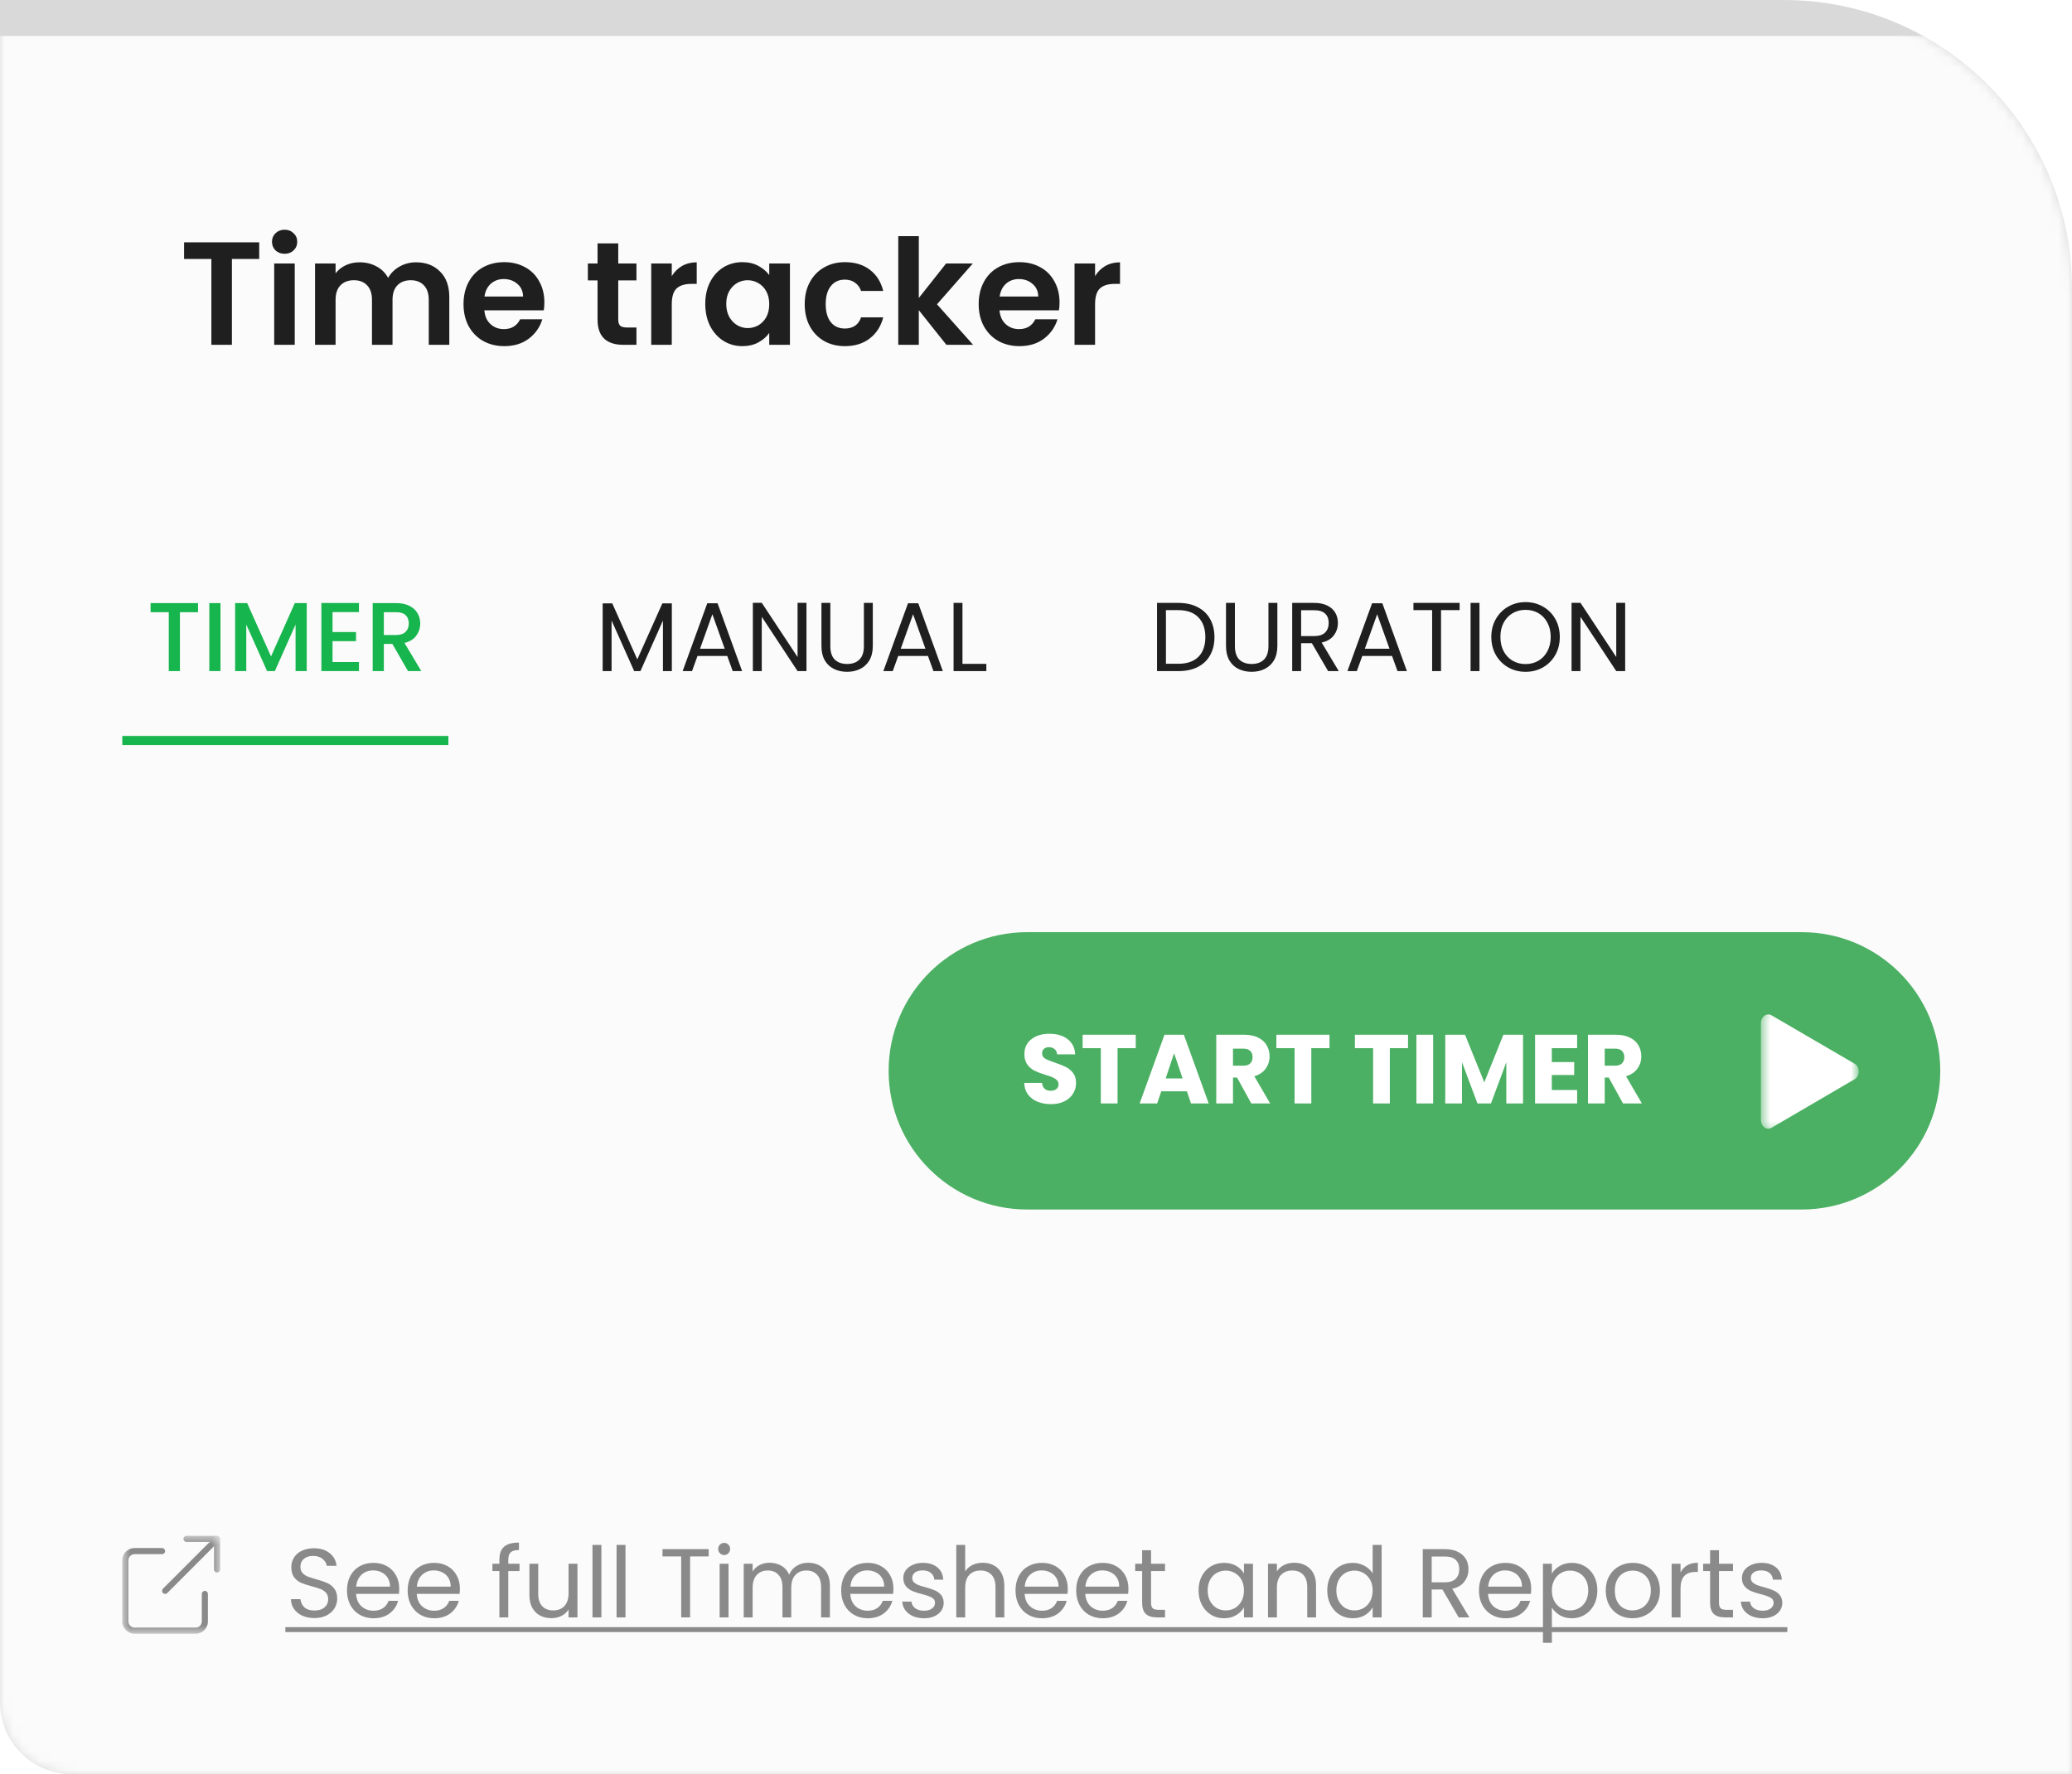
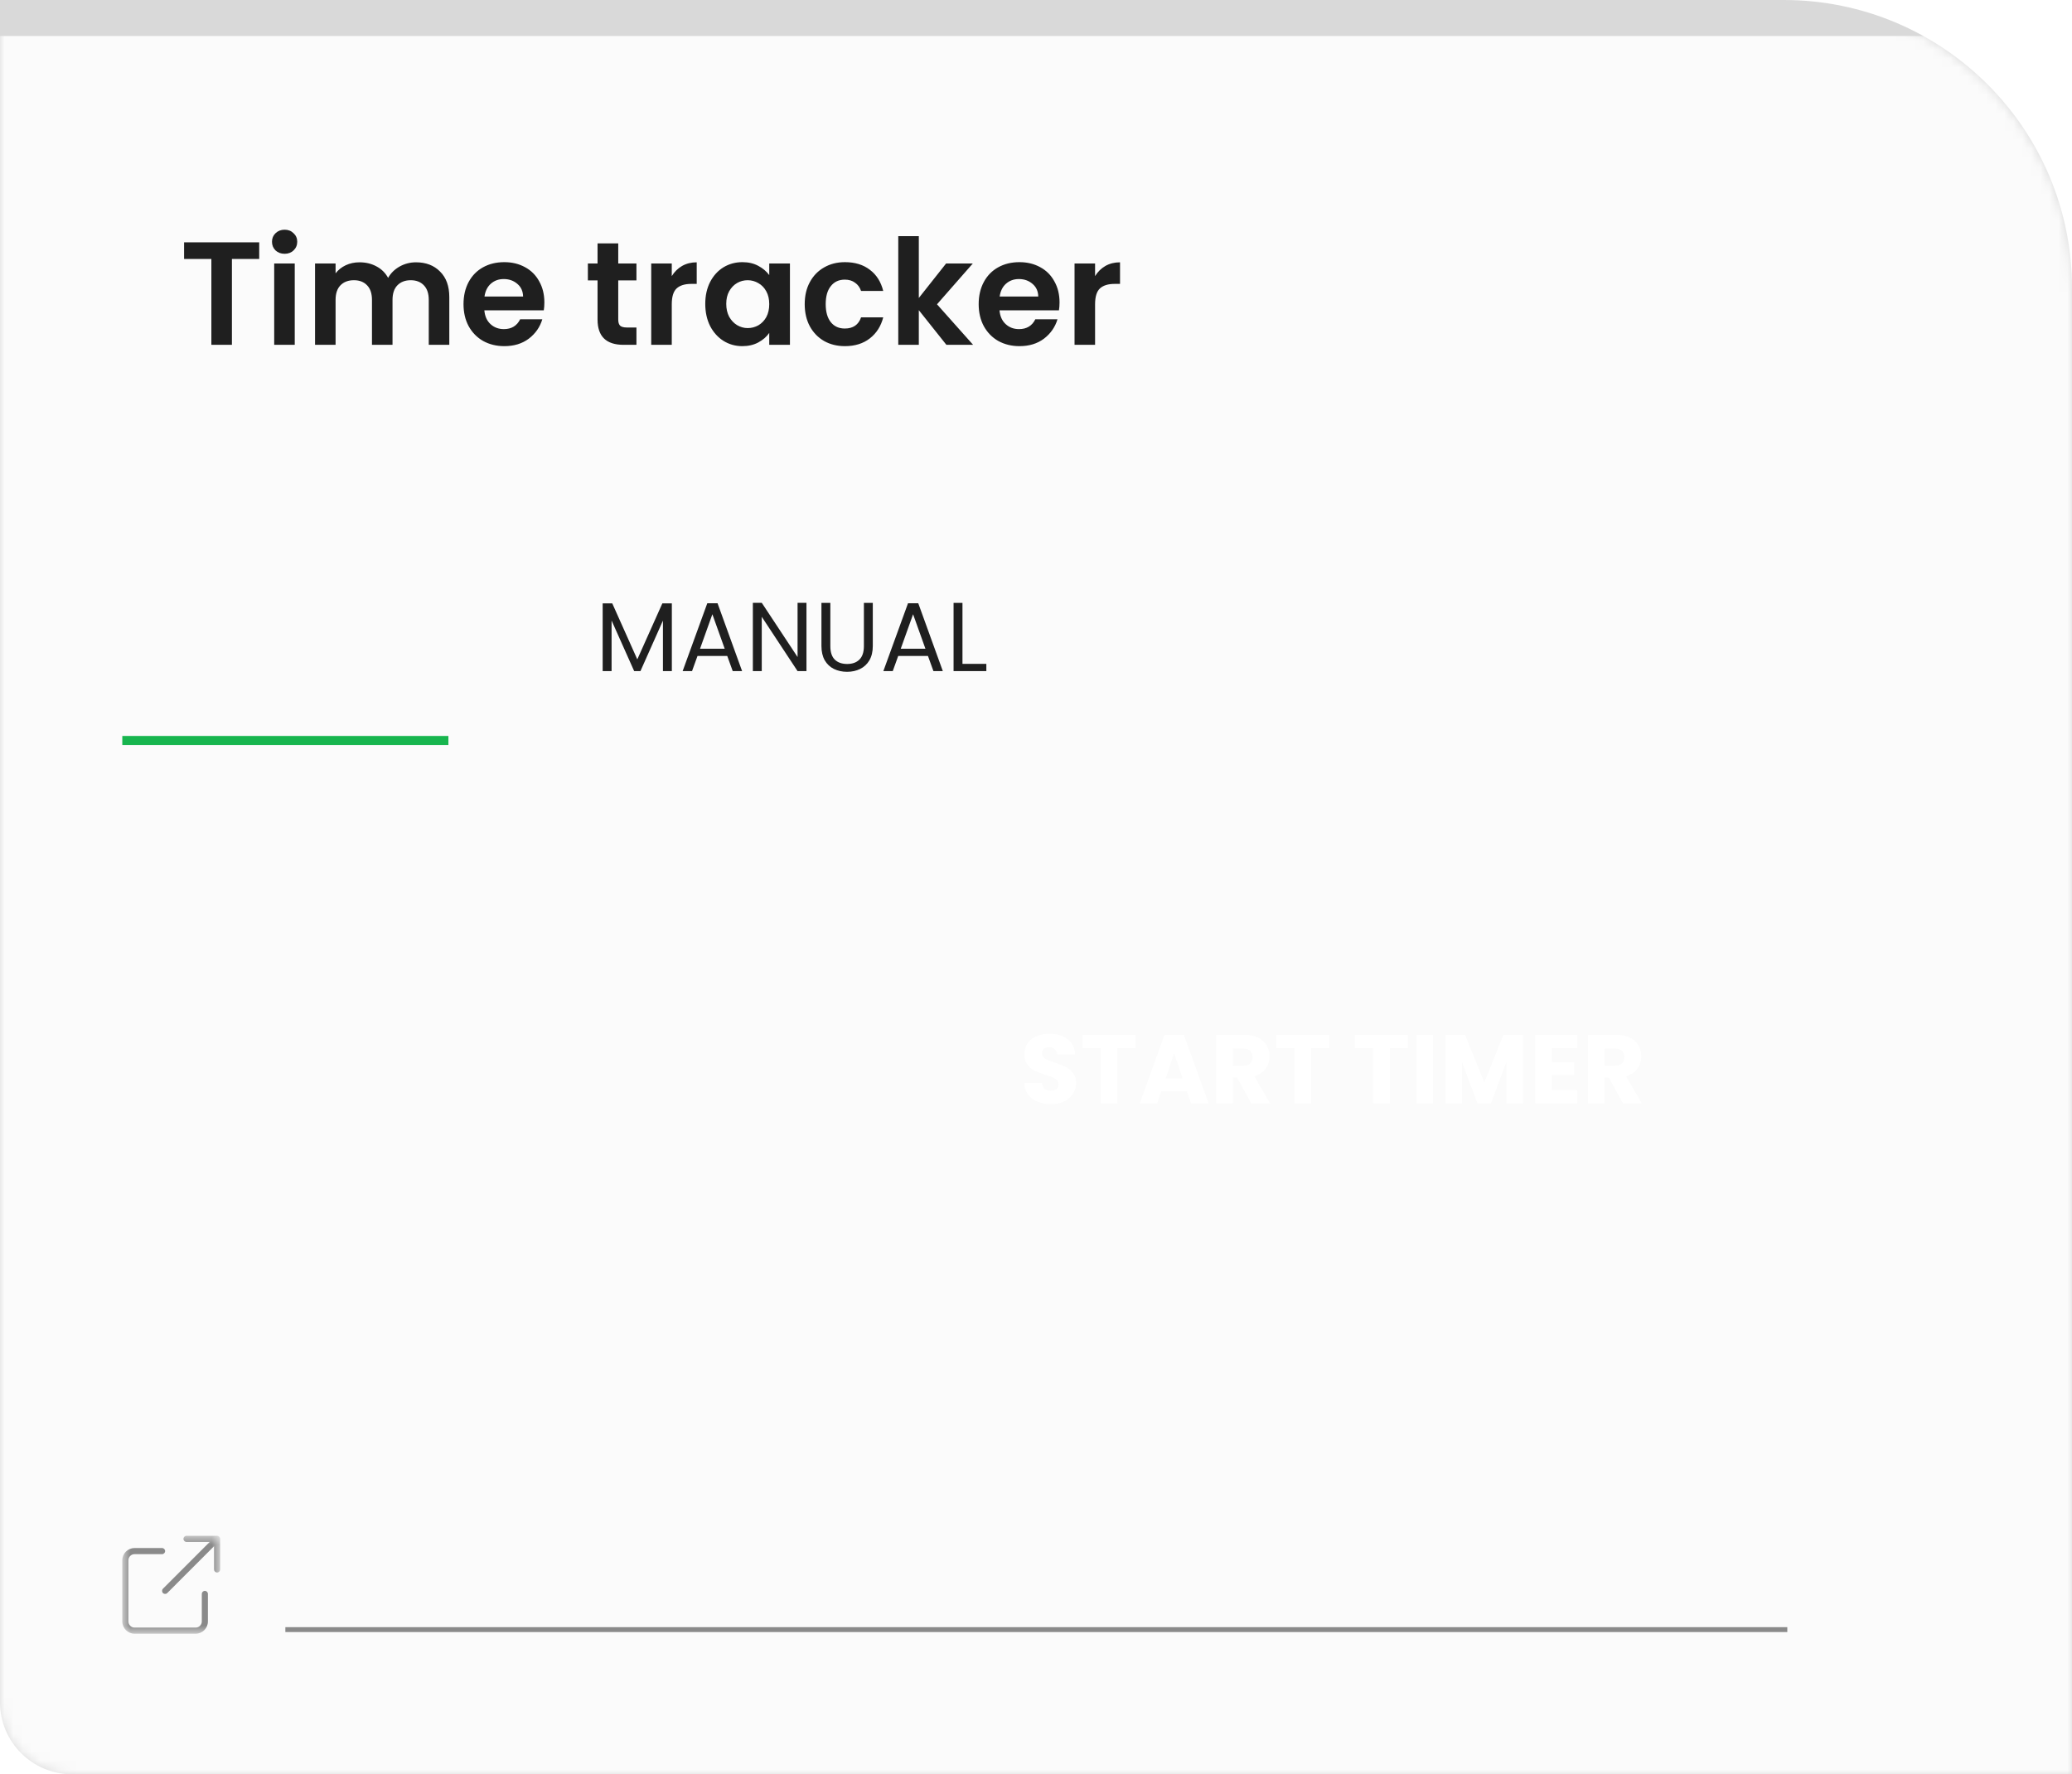
<svg xmlns="http://www.w3.org/2000/svg" width="230" height="197" viewBox="0 0 230 197" fill="none">
  <path d="M0 0H198C215.673 0 230 14.327 230 32V197H8C3.582 197 0 193.418 0 189V0Z" fill="#D9D9D9" />
  <mask id="mask0_531_11734" style="mask-type:alpha" maskUnits="userSpaceOnUse" x="0" y="0" width="230" height="197">
    <path d="M0 0H198C215.673 0 230 14.327 230 32V197H8C3.582 197 0 193.418 0 189V0Z" fill="#D9D9D9" />
  </mask>
  <g mask="url(#mask0_531_11734)">
    <g opacity="0.88" filter="url(#filter0_d_531_11734)">
      <path d="M-8 192.727C-8 196.744 -4.652 200 -0.523 200H227.523C231.652 200 235 196.744 235 192.727V2.68763e-05L-8 0V192.727Z" fill="white" />
    </g>
    <mask id="mask1_531_11734" style="mask-type:luminance" maskUnits="userSpaceOnUse" x="13" y="170" width="12" height="12">
      <path d="M24.436 170.525H13.577V181.394H24.436V170.525Z" fill="white" />
    </mask>
    <g mask="url(#mask1_531_11734)">
      <path d="M20.704 170.525C20.517 170.525 20.364 170.678 20.364 170.864C20.364 171.051 20.517 171.204 20.704 171.204H23.279L18.089 176.398C17.957 176.53 17.957 176.747 18.089 176.878C18.22 177.01 18.436 177.01 18.568 176.878L23.758 171.684V174.261C23.758 174.447 23.91 174.6 24.097 174.6C24.284 174.6 24.436 174.447 24.436 174.261V170.864C24.436 170.678 24.284 170.525 24.097 170.525H20.704ZM14.935 171.883C14.186 171.883 13.577 172.493 13.577 173.242V180.035C13.577 180.784 14.186 181.394 14.935 181.394H21.722C22.47 181.394 23.079 180.784 23.079 180.035V176.978C23.079 176.791 22.927 176.638 22.74 176.638C22.553 176.638 22.401 176.791 22.401 176.978V180.035C22.401 180.411 22.097 180.714 21.722 180.714H14.935C14.559 180.714 14.256 180.411 14.256 180.035V173.242C14.256 172.866 14.559 172.563 14.935 172.563H17.989C18.176 172.563 18.328 172.409 18.328 172.223C18.328 172.036 18.176 171.883 17.989 171.883H14.935Z" fill="#8A8A8A" />
    </g>
-     <path d="M34.912 179.658C34.413 179.658 33.964 179.571 33.565 179.397C33.175 179.216 32.867 178.97 32.642 178.658C32.418 178.339 32.302 177.973 32.295 177.56H33.348C33.385 177.915 33.529 178.216 33.783 178.463C34.043 178.702 34.42 178.821 34.912 178.821C35.383 178.821 35.752 178.705 36.02 178.473C36.295 178.234 36.432 177.93 36.432 177.56C36.432 177.271 36.353 177.035 36.193 176.854C36.034 176.673 35.835 176.535 35.596 176.441C35.357 176.347 35.035 176.245 34.63 176.137C34.13 176.006 33.728 175.876 33.424 175.745C33.127 175.615 32.87 175.412 32.653 175.137C32.443 174.854 32.338 174.477 32.338 174.006C32.338 173.593 32.443 173.227 32.653 172.909C32.863 172.59 33.156 172.343 33.533 172.169C33.917 171.996 34.355 171.909 34.847 171.909C35.556 171.909 36.135 172.086 36.584 172.441C37.04 172.796 37.297 173.267 37.355 173.854H36.269C36.233 173.564 36.081 173.311 35.813 173.093C35.545 172.869 35.191 172.756 34.749 172.756C34.336 172.756 34 172.865 33.739 173.082C33.479 173.293 33.348 173.59 33.348 173.974C33.348 174.249 33.424 174.474 33.576 174.648C33.736 174.821 33.927 174.955 34.152 175.05C34.383 175.137 34.706 175.238 35.118 175.354C35.618 175.492 36.02 175.629 36.324 175.767C36.628 175.897 36.888 176.104 37.105 176.387C37.323 176.662 37.431 177.039 37.431 177.517C37.431 177.886 37.334 178.234 37.138 178.56C36.943 178.886 36.653 179.151 36.269 179.354C35.886 179.557 35.433 179.658 34.912 179.658ZM44.315 176.376C44.315 176.564 44.304 176.763 44.282 176.973H39.526C39.562 177.56 39.761 178.021 40.123 178.354C40.493 178.68 40.938 178.843 41.459 178.843C41.886 178.843 42.241 178.745 42.523 178.549C42.813 178.347 43.016 178.078 43.132 177.745H44.196C44.036 178.318 43.718 178.785 43.24 179.147C42.762 179.502 42.169 179.68 41.459 179.68C40.895 179.68 40.388 179.553 39.939 179.299C39.497 179.046 39.15 178.687 38.896 178.223C38.643 177.752 38.516 177.209 38.516 176.593C38.516 175.977 38.639 175.437 38.886 174.974C39.132 174.51 39.475 174.155 39.917 173.908C40.366 173.655 40.88 173.528 41.459 173.528C42.024 173.528 42.523 173.651 42.958 173.898C43.392 174.144 43.725 174.485 43.957 174.919C44.196 175.347 44.315 175.832 44.315 176.376ZM43.294 176.169C43.294 175.792 43.211 175.47 43.045 175.202C42.878 174.927 42.65 174.72 42.361 174.582C42.078 174.437 41.763 174.365 41.416 174.365C40.916 174.365 40.489 174.524 40.134 174.843C39.787 175.162 39.588 175.604 39.537 176.169H43.294ZM51.049 176.376C51.049 176.564 51.038 176.763 51.017 176.973H46.26C46.296 177.56 46.495 178.021 46.857 178.354C47.227 178.68 47.672 178.843 48.193 178.843C48.62 178.843 48.975 178.745 49.257 178.549C49.547 178.347 49.75 178.078 49.865 177.745H50.93C50.77 178.318 50.452 178.785 49.974 179.147C49.496 179.502 48.903 179.68 48.193 179.68C47.628 179.68 47.122 179.553 46.673 179.299C46.231 179.046 45.884 178.687 45.63 178.223C45.377 177.752 45.25 177.209 45.25 176.593C45.25 175.977 45.373 175.437 45.62 174.974C45.866 174.51 46.209 174.155 46.651 173.908C47.1 173.655 47.614 173.528 48.193 173.528C48.758 173.528 49.257 173.651 49.692 173.898C50.126 174.144 50.459 174.485 50.691 174.919C50.93 175.347 51.049 175.832 51.049 176.376ZM50.028 176.169C50.028 175.792 49.945 175.47 49.779 175.202C49.612 174.927 49.384 174.72 49.094 174.582C48.812 174.437 48.497 174.365 48.15 174.365C47.65 174.365 47.223 174.524 46.868 174.843C46.521 175.162 46.322 175.604 46.271 176.169H50.028ZM57.67 174.441H56.421V179.582H55.433V174.441H54.662V173.626H55.433V173.202C55.433 172.535 55.603 172.05 55.944 171.746C56.291 171.434 56.845 171.278 57.605 171.278V172.104C57.17 172.104 56.863 172.191 56.682 172.365C56.508 172.532 56.421 172.811 56.421 173.202V173.626H57.67V174.441ZM64.1 173.626V179.582H63.112V178.702C62.923 179.006 62.659 179.245 62.319 179.419C61.986 179.586 61.617 179.669 61.211 179.669C60.748 179.669 60.332 179.575 59.962 179.386C59.593 179.191 59.3 178.901 59.083 178.517C58.873 178.133 58.768 177.665 58.768 177.115V173.626H59.745V176.984C59.745 177.571 59.894 178.024 60.191 178.343C60.487 178.655 60.893 178.81 61.407 178.81C61.935 178.81 62.351 178.647 62.656 178.321C62.959 177.995 63.112 177.521 63.112 176.897V173.626H64.1ZM66.757 171.539V179.582H65.768V171.539H66.757ZM69.429 171.539V179.582H68.441V171.539H69.429ZM78.666 172.006V172.811H76.603V179.582H75.615V172.811H73.541V172.006H78.666ZM80.394 172.659C80.206 172.659 80.046 172.593 79.916 172.463C79.786 172.332 79.721 172.173 79.721 171.985C79.721 171.796 79.786 171.637 79.916 171.506C80.046 171.376 80.206 171.311 80.394 171.311C80.575 171.311 80.727 171.376 80.85 171.506C80.98 171.637 81.045 171.796 81.045 171.985C81.045 172.173 80.98 172.332 80.85 172.463C80.727 172.593 80.575 172.659 80.394 172.659ZM80.871 173.626V179.582H79.883V173.626H80.871ZM89.712 173.517C90.175 173.517 90.588 173.615 90.95 173.811C91.312 173.999 91.598 174.285 91.808 174.669C92.018 175.053 92.123 175.521 92.123 176.071V179.582H91.145V176.213C91.145 175.618 90.997 175.166 90.7 174.854C90.41 174.535 90.016 174.376 89.516 174.376C89.002 174.376 88.593 174.542 88.289 174.876C87.985 175.202 87.833 175.676 87.833 176.3V179.582H86.856V176.213C86.856 175.618 86.707 175.166 86.411 174.854C86.121 174.535 85.727 174.376 85.227 174.376C84.713 174.376 84.304 174.542 84 174.876C83.696 175.202 83.544 175.676 83.544 176.3V179.582H82.556V173.626H83.544V174.485C83.739 174.173 84 173.934 84.326 173.767C84.659 173.601 85.024 173.517 85.422 173.517C85.922 173.517 86.364 173.629 86.747 173.854C87.131 174.079 87.417 174.408 87.605 174.843C87.772 174.423 88.047 174.097 88.43 173.865C88.814 173.633 89.241 173.517 89.712 173.517ZM99.173 176.376C99.173 176.564 99.162 176.763 99.14 176.973H94.384C94.42 177.56 94.619 178.021 94.981 178.354C95.35 178.68 95.796 178.843 96.317 178.843C96.744 178.843 97.099 178.745 97.381 178.549C97.671 178.347 97.873 178.078 97.989 177.745H99.053C98.894 178.318 98.576 178.785 98.098 179.147C97.62 179.502 97.026 179.68 96.317 179.68C95.752 179.68 95.245 179.553 94.797 179.299C94.355 179.046 94.007 178.687 93.754 178.223C93.501 177.752 93.374 177.209 93.374 176.593C93.374 175.977 93.497 175.437 93.743 174.974C93.989 174.51 94.333 174.155 94.775 173.908C95.224 173.655 95.738 173.528 96.317 173.528C96.882 173.528 97.381 173.651 97.815 173.898C98.25 174.144 98.583 174.485 98.814 174.919C99.053 175.347 99.173 175.832 99.173 176.376ZM98.152 176.169C98.152 175.792 98.069 175.47 97.902 175.202C97.736 174.927 97.508 174.72 97.218 174.582C96.936 174.437 96.621 174.365 96.273 174.365C95.774 174.365 95.347 174.524 94.992 174.843C94.645 175.162 94.445 175.604 94.395 176.169H98.152ZM102.584 179.68C102.127 179.68 101.718 179.604 101.356 179.452C100.994 179.292 100.709 179.075 100.499 178.799C100.289 178.517 100.173 178.194 100.151 177.832H101.172C101.201 178.129 101.338 178.372 101.584 178.56C101.838 178.749 102.167 178.843 102.573 178.843C102.949 178.843 103.246 178.76 103.463 178.593C103.68 178.426 103.789 178.216 103.789 177.963C103.789 177.702 103.673 177.51 103.441 177.386C103.21 177.256 102.851 177.129 102.366 177.006C101.925 176.89 101.563 176.774 101.28 176.658C101.005 176.535 100.766 176.358 100.564 176.126C100.368 175.887 100.271 175.575 100.271 175.191C100.271 174.887 100.361 174.608 100.542 174.354C100.723 174.1 100.98 173.901 101.313 173.756C101.646 173.604 102.026 173.528 102.453 173.528C103.112 173.528 103.644 173.695 104.05 174.028C104.455 174.361 104.672 174.818 104.701 175.397H103.713C103.691 175.086 103.564 174.836 103.333 174.648C103.108 174.459 102.804 174.365 102.421 174.365C102.066 174.365 101.784 174.441 101.574 174.593C101.364 174.745 101.259 174.945 101.259 175.191C101.259 175.387 101.32 175.55 101.443 175.68C101.574 175.803 101.733 175.905 101.921 175.984C102.117 176.057 102.384 176.14 102.725 176.234C103.152 176.35 103.499 176.466 103.767 176.582C104.035 176.691 104.263 176.858 104.451 177.082C104.647 177.307 104.748 177.6 104.755 177.963C104.755 178.289 104.665 178.582 104.484 178.843C104.303 179.104 104.046 179.31 103.713 179.462C103.387 179.607 103.011 179.68 102.584 179.68ZM109.104 173.517C109.553 173.517 109.959 173.615 110.321 173.811C110.683 173.999 110.965 174.285 111.168 174.669C111.378 175.053 111.483 175.521 111.483 176.071V179.582H110.505V176.213C110.505 175.618 110.357 175.166 110.06 174.854C109.763 174.535 109.358 174.376 108.844 174.376C108.323 174.376 107.906 174.539 107.595 174.865C107.291 175.191 107.139 175.666 107.139 176.289V179.582H106.151V171.539H107.139V174.474C107.334 174.169 107.602 173.934 107.943 173.767C108.29 173.601 108.677 173.517 109.104 173.517ZM118.527 176.376C118.527 176.564 118.516 176.763 118.494 176.973H113.738C113.774 177.56 113.973 178.021 114.335 178.354C114.704 178.68 115.149 178.843 115.671 178.843C116.098 178.843 116.452 178.745 116.735 178.549C117.024 178.347 117.227 178.078 117.343 177.745H118.407C118.248 178.318 117.929 178.785 117.452 179.147C116.974 179.502 116.38 179.68 115.671 179.68C115.106 179.68 114.599 179.553 114.15 179.299C113.709 179.046 113.361 178.687 113.108 178.223C112.854 177.752 112.728 177.209 112.728 176.593C112.728 175.977 112.851 175.437 113.097 174.974C113.343 174.51 113.687 174.155 114.129 173.908C114.577 173.655 115.091 173.528 115.671 173.528C116.235 173.528 116.735 173.651 117.169 173.898C117.604 174.144 117.937 174.485 118.168 174.919C118.407 175.347 118.527 175.832 118.527 176.376ZM117.506 176.169C117.506 175.792 117.423 175.47 117.256 175.202C117.09 174.927 116.862 174.72 116.572 174.582C116.29 174.437 115.975 174.365 115.627 174.365C115.128 174.365 114.701 174.524 114.346 174.843C113.998 175.162 113.799 175.604 113.749 176.169H117.506ZM125.26 176.376C125.26 176.564 125.249 176.763 125.228 176.973H120.471C120.507 177.56 120.707 178.021 121.069 178.354C121.438 178.68 121.883 178.843 122.404 178.843C122.831 178.843 123.186 178.745 123.468 178.549C123.758 178.347 123.961 178.078 124.077 177.745H125.141C124.981 178.318 124.663 178.785 124.185 179.147C123.707 179.502 123.114 179.68 122.404 179.68C121.84 179.68 121.333 179.553 120.884 179.299C120.442 179.046 120.095 178.687 119.841 178.223C119.588 177.752 119.461 177.209 119.461 176.593C119.461 175.977 119.584 175.437 119.831 174.974C120.077 174.51 120.421 174.155 120.862 173.908C121.311 173.655 121.825 173.528 122.404 173.528C122.969 173.528 123.468 173.651 123.903 173.898C124.337 174.144 124.67 174.485 124.902 174.919C125.141 175.347 125.26 175.832 125.26 176.376ZM124.239 176.169C124.239 175.792 124.156 175.47 123.99 175.202C123.823 174.927 123.595 174.72 123.306 174.582C123.023 174.437 122.708 174.365 122.361 174.365C121.861 174.365 121.434 174.524 121.079 174.843C120.732 175.162 120.533 175.604 120.482 176.169H124.239ZM127.77 174.441V177.952C127.77 178.242 127.832 178.448 127.955 178.571C128.078 178.687 128.292 178.745 128.596 178.745H129.323V179.582H128.433C127.883 179.582 127.47 179.455 127.195 179.202C126.92 178.948 126.782 178.531 126.782 177.952V174.441H126.011V173.626H126.782V172.126H127.77V173.626H129.323V174.441H127.77ZM133.046 176.582C133.046 175.974 133.169 175.441 133.415 174.984C133.662 174.521 133.998 174.162 134.425 173.908C134.86 173.655 135.341 173.528 135.87 173.528C136.391 173.528 136.843 173.64 137.227 173.865C137.611 174.09 137.897 174.372 138.085 174.713V173.626H139.084V179.582H138.085V178.473C137.889 178.821 137.596 179.111 137.205 179.343C136.822 179.568 136.373 179.68 135.859 179.68C135.33 179.68 134.852 179.549 134.425 179.289C133.998 179.028 133.662 178.662 133.415 178.191C133.169 177.72 133.046 177.184 133.046 176.582ZM138.085 176.593C138.085 176.144 137.994 175.753 137.813 175.419C137.632 175.086 137.386 174.832 137.075 174.658C136.771 174.477 136.434 174.387 136.065 174.387C135.696 174.387 135.359 174.474 135.055 174.648C134.751 174.821 134.509 175.075 134.328 175.408C134.147 175.742 134.056 176.133 134.056 176.582C134.056 177.039 134.147 177.437 134.328 177.778C134.509 178.111 134.751 178.368 135.055 178.549C135.359 178.723 135.696 178.81 136.065 178.81C136.434 178.81 136.771 178.723 137.075 178.549C137.386 178.368 137.632 178.111 137.813 177.778C137.994 177.437 138.085 177.042 138.085 176.593ZM143.653 173.517C144.377 173.517 144.963 173.738 145.412 174.18C145.861 174.615 146.085 175.245 146.085 176.071V179.582H145.108V176.213C145.108 175.618 144.96 175.166 144.663 174.854C144.366 174.535 143.961 174.376 143.447 174.376C142.925 174.376 142.509 174.539 142.198 174.865C141.894 175.191 141.742 175.666 141.742 176.289V179.582H140.753V173.626H141.742V174.474C141.937 174.169 142.201 173.934 142.534 173.767C142.875 173.601 143.247 173.517 143.653 173.517ZM147.33 176.582C147.33 175.974 147.454 175.441 147.7 174.984C147.946 174.521 148.282 174.162 148.71 173.908C149.144 173.655 149.629 173.528 150.165 173.528C150.628 173.528 151.059 173.637 151.457 173.854C151.855 174.064 152.159 174.343 152.369 174.691V171.539H153.368V179.582H152.369V178.463C152.174 178.818 151.884 179.111 151.5 179.343C151.117 179.568 150.668 179.68 150.154 179.68C149.625 179.68 149.144 179.549 148.71 179.289C148.282 179.028 147.946 178.662 147.7 178.191C147.454 177.72 147.33 177.184 147.33 176.582ZM152.369 176.593C152.369 176.144 152.279 175.753 152.098 175.419C151.917 175.086 151.671 174.832 151.359 174.658C151.055 174.477 150.719 174.387 150.349 174.387C149.98 174.387 149.643 174.474 149.339 174.648C149.035 174.821 148.793 175.075 148.612 175.408C148.431 175.742 148.34 176.133 148.34 176.582C148.34 177.039 148.431 177.437 148.612 177.778C148.793 178.111 149.035 178.368 149.339 178.549C149.643 178.723 149.98 178.81 150.349 178.81C150.719 178.81 151.055 178.723 151.359 178.549C151.671 178.368 151.917 178.111 152.098 177.778C152.279 177.437 152.369 177.042 152.369 176.593ZM161.919 179.582L160.116 176.484H158.922V179.582H157.934V172.006H160.377C160.949 172.006 161.43 172.104 161.821 172.3C162.219 172.496 162.516 172.76 162.712 173.093C162.907 173.427 163.005 173.807 163.005 174.235C163.005 174.756 162.853 175.216 162.549 175.615C162.252 176.013 161.803 176.278 161.202 176.408L163.102 179.582H161.919ZM158.922 175.691H160.377C160.913 175.691 161.314 175.561 161.582 175.3C161.85 175.032 161.984 174.677 161.984 174.235C161.984 173.785 161.85 173.437 161.582 173.191C161.322 172.945 160.92 172.822 160.377 172.822H158.922V175.691ZM169.969 176.376C169.969 176.564 169.958 176.763 169.937 176.973H165.18C165.216 177.56 165.416 178.021 165.777 178.354C166.147 178.68 166.592 178.843 167.113 178.843C167.54 178.843 167.895 178.745 168.177 178.549C168.467 178.347 168.67 178.078 168.785 177.745H169.85C169.69 178.318 169.372 178.785 168.894 179.147C168.416 179.502 167.823 179.68 167.113 179.68C166.548 179.68 166.042 179.553 165.593 179.299C165.151 179.046 164.804 178.687 164.55 178.223C164.297 177.752 164.17 177.209 164.17 176.593C164.17 175.977 164.293 175.437 164.54 174.974C164.786 174.51 165.13 174.155 165.571 173.908C166.02 173.655 166.534 173.528 167.113 173.528C167.678 173.528 168.177 173.651 168.612 173.898C169.046 174.144 169.379 174.485 169.611 174.919C169.85 175.347 169.969 175.832 169.969 176.376ZM168.948 176.169C168.948 175.792 168.865 175.47 168.699 175.202C168.532 174.927 168.304 174.72 168.014 174.582C167.732 174.437 167.417 174.365 167.07 174.365C166.57 174.365 166.143 174.524 165.788 174.843C165.441 175.162 165.242 175.604 165.191 176.169H168.948ZM172.262 174.724C172.458 174.383 172.747 174.1 173.131 173.876C173.522 173.644 173.974 173.528 174.488 173.528C175.017 173.528 175.495 173.655 175.922 173.908C176.356 174.162 176.696 174.521 176.942 174.984C177.189 175.441 177.312 175.974 177.312 176.582C177.312 177.184 177.189 177.72 176.942 178.191C176.696 178.662 176.356 179.028 175.922 179.289C175.495 179.549 175.017 179.68 174.488 179.68C173.982 179.68 173.533 179.568 173.142 179.343C172.758 179.111 172.465 178.825 172.262 178.484V182.408H171.274V173.626H172.262V174.724ZM176.302 176.582C176.302 176.133 176.211 175.742 176.03 175.408C175.849 175.075 175.603 174.821 175.292 174.648C174.988 174.474 174.651 174.387 174.282 174.387C173.92 174.387 173.583 174.477 173.272 174.658C172.968 174.832 172.722 175.09 172.534 175.43C172.353 175.763 172.262 176.151 172.262 176.593C172.262 177.042 172.353 177.437 172.534 177.778C172.722 178.111 172.968 178.368 173.272 178.549C173.583 178.723 173.92 178.81 174.282 178.81C174.651 178.81 174.988 178.723 175.292 178.549C175.603 178.368 175.849 178.111 176.03 177.778C176.211 177.437 176.302 177.039 176.302 176.582ZM181.207 179.68C180.65 179.68 180.143 179.553 179.687 179.299C179.238 179.046 178.884 178.687 178.623 178.223C178.37 177.752 178.243 177.209 178.243 176.593C178.243 175.984 178.373 175.448 178.634 174.984C178.902 174.513 179.264 174.155 179.72 173.908C180.176 173.655 180.686 173.528 181.251 173.528C181.816 173.528 182.326 173.655 182.782 173.908C183.238 174.155 183.596 174.51 183.857 174.974C184.125 175.437 184.259 175.977 184.259 176.593C184.259 177.209 184.121 177.752 183.846 178.223C183.578 178.687 183.213 179.046 182.749 179.299C182.286 179.553 181.772 179.68 181.207 179.68ZM181.207 178.81C181.562 178.81 181.895 178.727 182.206 178.56C182.518 178.394 182.768 178.144 182.956 177.81C183.151 177.477 183.249 177.071 183.249 176.593C183.249 176.115 183.155 175.709 182.967 175.376C182.778 175.042 182.532 174.796 182.228 174.637C181.924 174.47 181.595 174.387 181.24 174.387C180.878 174.387 180.545 174.47 180.241 174.637C179.944 174.796 179.705 175.042 179.524 175.376C179.343 175.709 179.253 176.115 179.253 176.593C179.253 177.079 179.34 177.488 179.513 177.821C179.694 178.155 179.933 178.405 180.23 178.571C180.527 178.731 180.853 178.81 181.207 178.81ZM186.547 174.593C186.72 174.253 186.966 173.988 187.285 173.8C187.611 173.611 188.005 173.517 188.469 173.517V174.539H188.208C187.1 174.539 186.547 175.14 186.547 176.343V179.582H185.558V173.626H186.547V174.593ZM190.815 174.441V177.952C190.815 178.242 190.877 178.448 191 178.571C191.123 178.687 191.336 178.745 191.64 178.745H192.368V179.582H191.477C190.927 179.582 190.515 179.455 190.24 179.202C189.964 178.948 189.827 178.531 189.827 177.952V174.441H189.056V173.626H189.827V172.126H190.815V173.626H192.368V174.441H190.815ZM195.672 179.68C195.216 179.68 194.807 179.604 194.445 179.452C194.083 179.292 193.797 179.075 193.587 178.799C193.377 178.517 193.261 178.194 193.239 177.832H194.26C194.289 178.129 194.427 178.372 194.673 178.56C194.926 178.749 195.256 178.843 195.661 178.843C196.037 178.843 196.334 178.76 196.551 178.593C196.769 178.426 196.877 178.216 196.877 177.963C196.877 177.702 196.761 177.51 196.53 177.386C196.298 177.256 195.94 177.129 195.455 177.006C195.013 176.89 194.651 176.774 194.369 176.658C194.094 176.535 193.855 176.358 193.652 176.126C193.457 175.887 193.359 175.575 193.359 175.191C193.359 174.887 193.449 174.608 193.63 174.354C193.811 174.1 194.068 173.901 194.401 173.756C194.734 173.604 195.114 173.528 195.542 173.528C196.2 173.528 196.732 173.695 197.138 174.028C197.543 174.361 197.76 174.818 197.789 175.397H196.801C196.779 175.086 196.653 174.836 196.421 174.648C196.197 174.459 195.893 174.365 195.509 174.365C195.154 174.365 194.872 174.441 194.662 174.593C194.452 174.745 194.347 174.945 194.347 175.191C194.347 175.387 194.409 175.55 194.532 175.68C194.662 175.803 194.821 175.905 195.009 175.984C195.205 176.057 195.473 176.14 195.813 176.234C196.24 176.35 196.588 176.466 196.855 176.582C197.123 176.691 197.351 176.858 197.54 177.082C197.735 177.307 197.836 177.6 197.844 177.963C197.844 178.289 197.753 178.582 197.572 178.843C197.391 179.104 197.134 179.31 196.801 179.462C196.475 179.607 196.099 179.68 195.672 179.68Z" fill="#8A8A8A" />
    <path d="M31.676 180.669H198.398V181.212H31.676V180.669Z" fill="#8A8A8A" />
-     <path d="M199.993 103.5H114.025C105.528 103.5 98.641 110.394 98.641 118.898C98.641 127.401 105.528 134.295 114.025 134.295H199.993C208.489 134.295 215.377 127.401 215.377 118.898C215.377 110.394 208.489 103.5 199.993 103.5Z" fill="#4BB063" />
    <path d="M116.666 122.597C116.109 122.597 115.609 122.506 115.168 122.325C114.726 122.144 114.371 121.876 114.103 121.521C113.843 121.166 113.705 120.738 113.691 120.238H115.667C115.696 120.521 115.794 120.738 115.96 120.89C116.127 121.035 116.344 121.108 116.612 121.108C116.887 121.108 117.104 121.046 117.263 120.923C117.423 120.792 117.502 120.615 117.502 120.39C117.502 120.202 117.437 120.046 117.307 119.923C117.184 119.8 117.028 119.698 116.84 119.619C116.659 119.539 116.398 119.448 116.058 119.347C115.566 119.195 115.164 119.042 114.853 118.89C114.541 118.738 114.273 118.514 114.049 118.216C113.825 117.919 113.712 117.532 113.712 117.053C113.712 116.343 113.969 115.789 114.483 115.391C114.997 114.985 115.667 114.782 116.492 114.782C117.332 114.782 118.009 114.985 118.523 115.391C119.037 115.789 119.312 116.347 119.348 117.064H117.339C117.325 116.818 117.234 116.626 117.068 116.488C116.901 116.343 116.688 116.271 116.427 116.271C116.203 116.271 116.022 116.332 115.884 116.456C115.747 116.572 115.678 116.742 115.678 116.967C115.678 117.213 115.794 117.405 116.025 117.543C116.257 117.68 116.619 117.829 117.111 117.988C117.604 118.155 118.002 118.314 118.306 118.466C118.617 118.619 118.885 118.84 119.109 119.129C119.334 119.419 119.446 119.792 119.446 120.249C119.446 120.684 119.334 121.079 119.109 121.434C118.892 121.789 118.574 122.071 118.154 122.281C117.734 122.491 117.238 122.597 116.666 122.597ZM126.073 114.891V116.38H124.053V122.52H122.196V116.38H120.176V114.891H126.073ZM131.75 121.173H128.905L128.449 122.52H126.505L129.264 114.891H131.414L134.172 122.52H132.206L131.75 121.173ZM131.273 119.738L130.328 116.945L129.394 119.738H131.273ZM138.898 122.52L137.313 119.64H136.868V122.52H135.011V114.891H138.127C138.728 114.891 139.239 114.996 139.659 115.206C140.086 115.416 140.404 115.706 140.614 116.075C140.824 116.438 140.929 116.843 140.929 117.293C140.929 117.8 140.784 118.253 140.495 118.651C140.212 119.05 139.792 119.332 139.235 119.499L140.994 122.52H138.898ZM136.868 118.325H138.019C138.359 118.325 138.612 118.242 138.779 118.075C138.953 117.908 139.04 117.673 139.04 117.369C139.04 117.079 138.953 116.851 138.779 116.684C138.612 116.517 138.359 116.434 138.019 116.434H136.868V118.325ZM147.578 114.891V116.38H145.559V122.52H143.702V116.38H141.682V114.891H147.578ZM156.296 114.891V116.38H154.276V122.52H152.419V116.38H150.399V114.891H156.296ZM159.085 114.891V122.52H157.228V114.891H159.085ZM169.063 114.891V122.52H167.206V117.945L165.502 122.52H164.003L162.287 117.934V122.52H160.43V114.891H162.624L164.763 120.173L166.881 114.891H169.063ZM172.256 116.38V117.923H174.743V119.358H172.256V121.031H175.068V122.52H170.399V114.891H175.068V116.38H172.256ZM180.161 122.52L178.576 119.64H178.131V122.52H176.274V114.891H179.39C179.991 114.891 180.502 114.996 180.922 115.206C181.349 115.416 181.667 115.706 181.877 116.075C182.087 116.438 182.192 116.843 182.192 117.293C182.192 117.8 182.047 118.253 181.758 118.651C181.475 119.05 181.055 119.332 180.498 119.499L182.257 122.52H180.161ZM178.131 118.325H179.282C179.622 118.325 179.875 118.242 180.042 118.075C180.216 117.908 180.303 117.673 180.303 117.369C180.303 117.079 180.216 116.851 180.042 116.684C179.875 116.517 179.622 116.434 179.282 116.434H178.131V118.325Z" fill="white" />
    <mask id="mask2_531_11734" style="mask-type:luminance" maskUnits="userSpaceOnUse" x="195" y="112" width="12" height="14">
      <path d="M206.327 112.104H195.468V125.691H206.327V112.104Z" fill="white" />
    </mask>
    <g mask="url(#mask2_531_11734)">
-       <path d="M205.873 118.113L196.637 112.726C196.513 112.659 196.376 112.629 196.239 112.639C196.102 112.649 195.97 112.7 195.853 112.785C195.737 112.87 195.641 112.988 195.573 113.127C195.506 113.267 195.47 113.424 195.468 113.584V124.354C195.467 124.518 195.503 124.68 195.571 124.824C195.638 124.968 195.738 125.089 195.857 125.175C195.978 125.261 196.114 125.31 196.256 125.316C196.396 125.323 196.536 125.287 196.662 125.212L205.873 119.825C206.01 119.745 206.125 119.622 206.204 119.471C206.285 119.32 206.327 119.145 206.327 118.966C206.327 118.789 206.285 118.614 206.204 118.463C206.125 118.311 206.01 118.188 205.873 118.109V118.113Z" fill="white" />
-     </g>
-     <path d="M130.791 66.941C131.617 66.941 132.33 67.097 132.931 67.408C133.539 67.713 134.002 68.151 134.32 68.723C134.646 69.296 134.809 69.97 134.809 70.745C134.809 71.52 134.646 72.194 134.32 72.766C134.002 73.332 133.539 73.766 132.931 74.071C132.33 74.368 131.617 74.516 130.791 74.516H128.435V66.941H130.791ZM130.791 73.701C131.769 73.701 132.514 73.444 133.028 72.93C133.542 72.408 133.799 71.68 133.799 70.745C133.799 69.803 133.539 69.067 133.017 68.539C132.503 68.01 131.761 67.745 130.791 67.745H129.423V73.701H130.791ZM137.079 66.941V71.734C137.079 72.408 137.242 72.908 137.567 73.234C137.9 73.56 138.36 73.723 138.946 73.723C139.526 73.723 139.978 73.56 140.304 73.234C140.637 72.908 140.803 72.408 140.803 71.734V66.941H141.792V71.723C141.792 72.353 141.665 72.886 141.412 73.321C141.158 73.748 140.814 74.067 140.38 74.277C139.953 74.487 139.471 74.593 138.936 74.593C138.4 74.593 137.915 74.487 137.48 74.277C137.053 74.067 136.713 73.748 136.46 73.321C136.214 72.886 136.091 72.353 136.091 71.723V66.941H137.079ZM147.426 74.516L145.623 71.419H144.429V74.516H143.44V66.941H145.884C146.456 66.941 146.937 67.039 147.328 67.234C147.726 67.43 148.023 67.694 148.218 68.028C148.414 68.361 148.512 68.741 148.512 69.169C148.512 69.691 148.36 70.151 148.056 70.549C147.759 70.948 147.31 71.212 146.709 71.343L148.609 74.516H147.426ZM144.429 70.625H145.884C146.419 70.625 146.821 70.495 147.089 70.234C147.357 69.966 147.491 69.611 147.491 69.169C147.491 68.72 147.357 68.372 147.089 68.126C146.828 67.879 146.427 67.756 145.884 67.756H144.429V70.625ZM154.521 72.832H151.22L150.612 74.516H149.569L152.306 66.984H153.446L156.172 74.516H155.129L154.521 72.832ZM154.239 72.028L152.871 68.202L151.502 72.028H154.239ZM162.023 66.941V67.745H159.96V74.516H158.972V67.745H156.898V66.941H162.023ZM164.228 66.941V74.516H163.239V66.941H164.228ZM169.343 74.593C168.641 74.593 168 74.43 167.421 74.103C166.842 73.77 166.382 73.31 166.042 72.723C165.709 72.129 165.542 71.462 165.542 70.723C165.542 69.984 165.709 69.321 166.042 68.734C166.382 68.14 166.842 67.68 167.421 67.354C168 67.02 168.641 66.854 169.343 66.854C170.053 66.854 170.697 67.02 171.276 67.354C171.855 67.68 172.311 68.136 172.644 68.723C172.977 69.31 173.144 69.977 173.144 70.723C173.144 71.469 172.977 72.136 172.644 72.723C172.311 73.31 171.855 73.77 171.276 74.103C170.697 74.43 170.053 74.593 169.343 74.593ZM169.343 73.734C169.872 73.734 170.346 73.611 170.766 73.364C171.193 73.118 171.526 72.766 171.765 72.31C172.011 71.854 172.134 71.325 172.134 70.723C172.134 70.115 172.011 69.586 171.765 69.136C171.526 68.68 171.196 68.328 170.776 68.082C170.357 67.836 169.879 67.713 169.343 67.713C168.807 67.713 168.33 67.836 167.91 68.082C167.49 68.328 167.157 68.68 166.911 69.136C166.672 69.586 166.552 70.115 166.552 70.723C166.552 71.325 166.672 71.854 166.911 72.31C167.157 72.766 167.49 73.118 167.91 73.364C168.337 73.611 168.815 73.734 169.343 73.734ZM180.4 74.516H179.411L175.437 68.484V74.516H174.449V66.93H175.437L179.411 72.951V66.93H180.4V74.516Z" fill="#1F1F1F" />
+       </g>
    <path d="M74.577 66.995V74.516H73.589V68.908L71.091 74.516H70.396L67.888 68.897V74.516H66.899V66.995H67.964L70.743 73.212L73.523 66.995H74.577ZM80.727 72.832H77.426L76.817 74.516H75.775L78.511 66.984H79.652L82.377 74.516H81.335L80.727 72.832ZM80.444 72.027L79.076 68.202L77.708 72.027H80.444ZM89.521 74.516H88.533L84.558 68.484V74.516H83.57V66.93H84.558L88.533 72.951V66.93H89.521V74.516ZM92.171 66.941V71.734C92.171 72.408 92.334 72.908 92.66 73.234C92.993 73.56 93.453 73.723 94.039 73.723C94.618 73.723 95.071 73.56 95.397 73.234C95.73 72.908 95.896 72.408 95.896 71.734V66.941H96.884V71.723C96.884 72.353 96.758 72.886 96.504 73.321C96.251 73.748 95.907 74.067 95.473 74.277C95.045 74.487 94.564 74.593 94.028 74.593C93.493 74.593 93.007 74.487 92.573 74.277C92.146 74.067 91.806 73.748 91.552 73.321C91.306 72.886 91.183 72.353 91.183 71.723V66.941H92.171ZM103.007 72.832H99.706L99.098 74.516H98.055L100.792 66.984H101.932L104.658 74.516H103.615L103.007 72.832ZM102.725 72.027L101.356 68.202L99.988 72.027H102.725ZM106.838 73.712H109.488V74.516H105.85V66.941H106.838V73.712Z" fill="#1F1F1F" />
    <path d="M13.577 82.215H49.775" stroke="#17B54E" />
-     <path d="M21.983 66.963V67.973H19.974V74.516H18.736V67.973H16.716V66.963H21.983ZM24.474 66.963V74.516H23.236V66.963H24.474ZM34.048 66.963V74.516H32.81V69.343L30.508 74.516H29.65L27.337 69.343V74.516H26.099V66.963H27.435L30.085 72.886L32.724 66.963H34.048ZM36.913 67.963V70.18H39.52V71.191H36.913V73.506H39.845V74.516H35.675V66.952H39.845V67.963H36.913ZM45.29 74.516L43.553 71.495H42.608V74.516H41.37V66.963H43.976C44.556 66.963 45.044 67.064 45.442 67.267C45.848 67.47 46.148 67.742 46.344 68.082C46.546 68.423 46.648 68.803 46.648 69.223C46.648 69.716 46.503 70.165 46.213 70.571C45.931 70.969 45.493 71.241 44.899 71.386L46.767 74.516H45.29ZM42.608 70.506H43.976C44.44 70.506 44.787 70.39 45.019 70.158C45.258 69.926 45.377 69.615 45.377 69.223C45.377 68.832 45.261 68.528 45.03 68.31C44.798 68.086 44.447 67.973 43.976 67.973H42.608V70.506Z" fill="#17B54E" />
    <path d="M28.773 26.907V28.75H25.743V38.287H23.463V28.75H20.433V26.907H28.773ZM31.593 28.179C31.192 28.179 30.855 28.054 30.583 27.804C30.323 27.543 30.192 27.222 30.192 26.842C30.192 26.462 30.323 26.146 30.583 25.896C30.855 25.636 31.192 25.505 31.593 25.505C31.995 25.505 32.326 25.636 32.587 25.896C32.858 26.146 32.994 26.462 32.994 26.842C32.994 27.222 32.858 27.543 32.587 27.804C32.326 28.054 31.995 28.179 31.593 28.179ZM32.717 29.255V38.287H30.437V29.255H32.717ZM46.177 29.125C47.285 29.125 48.175 29.467 48.848 30.152C49.532 30.825 49.874 31.771 49.874 32.988V38.287H47.594V33.298C47.594 32.592 47.415 32.054 47.056 31.684C46.698 31.304 46.209 31.113 45.59 31.113C44.971 31.113 44.477 31.304 44.108 31.684C43.75 32.054 43.571 32.592 43.571 33.298V38.287H41.29V33.298C41.29 32.592 41.111 32.054 40.753 31.684C40.394 31.304 39.906 31.113 39.287 31.113C38.657 31.113 38.157 31.304 37.788 31.684C37.43 32.054 37.251 32.592 37.251 33.298V38.287H34.97V29.255H37.251V30.347C37.544 29.967 37.919 29.668 38.375 29.451C38.842 29.233 39.352 29.125 39.906 29.125C40.612 29.125 41.241 29.277 41.795 29.581C42.349 29.874 42.778 30.298 43.082 30.853C43.375 30.331 43.799 29.912 44.353 29.597C44.917 29.282 45.525 29.125 46.177 29.125ZM60.427 33.575C60.427 33.901 60.406 34.195 60.362 34.456H53.765C53.819 35.108 54.047 35.619 54.449 35.988C54.851 36.358 55.345 36.542 55.931 36.542C56.779 36.542 57.381 36.178 57.74 35.45H60.199C59.938 36.32 59.439 37.037 58.701 37.602C57.962 38.157 57.055 38.434 55.98 38.434C55.112 38.434 54.33 38.243 53.635 37.863C52.951 37.472 52.413 36.923 52.022 36.216C51.642 35.51 51.452 34.695 51.452 33.771C51.452 32.836 51.642 32.016 52.022 31.309C52.402 30.603 52.934 30.059 53.618 29.679C54.303 29.298 55.09 29.108 55.98 29.108C56.838 29.108 57.604 29.293 58.277 29.663C58.961 30.032 59.488 30.559 59.857 31.244C60.237 31.918 60.427 32.695 60.427 33.575ZM58.065 32.923C58.054 32.336 57.843 31.869 57.43 31.521C57.017 31.162 56.513 30.983 55.915 30.983C55.35 30.983 54.873 31.157 54.482 31.505C54.102 31.842 53.868 32.315 53.781 32.923H58.065ZM68.628 31.13V35.499C68.628 35.803 68.699 36.026 68.84 36.167C68.992 36.298 69.242 36.363 69.589 36.363H70.648V38.287H69.214C67.292 38.287 66.331 37.352 66.331 35.483V31.13H65.256V29.255H66.331V27.021H68.628V29.255H70.648V31.13H68.628ZM74.569 30.657C74.862 30.179 75.242 29.804 75.709 29.532C76.187 29.26 76.73 29.125 77.338 29.125V31.521H76.735C76.018 31.521 75.475 31.689 75.106 32.026C74.748 32.363 74.569 32.95 74.569 33.787V38.287H72.288V29.255H74.569V30.657ZM78.287 33.738C78.287 32.825 78.466 32.016 78.825 31.309C79.194 30.603 79.688 30.059 80.307 29.679C80.937 29.298 81.637 29.108 82.408 29.108C83.081 29.108 83.668 29.244 84.167 29.516C84.678 29.788 85.085 30.13 85.389 30.543V29.255H87.686V38.287H85.389V36.966C85.096 37.39 84.689 37.743 84.167 38.026C83.657 38.298 83.065 38.434 82.392 38.434C81.632 38.434 80.937 38.238 80.307 37.847C79.688 37.455 79.194 36.907 78.825 36.2C78.466 35.483 78.287 34.662 78.287 33.738ZM85.389 33.771C85.389 33.217 85.28 32.744 85.063 32.352C84.846 31.95 84.553 31.646 84.184 31.439C83.814 31.222 83.418 31.113 82.995 31.113C82.571 31.113 82.18 31.217 81.822 31.423C81.463 31.63 81.17 31.934 80.942 32.336C80.725 32.727 80.616 33.195 80.616 33.738C80.616 34.282 80.725 34.76 80.942 35.173C81.17 35.575 81.463 35.885 81.822 36.102C82.191 36.32 82.582 36.428 82.995 36.428C83.418 36.428 83.814 36.325 84.184 36.119C84.553 35.901 84.846 35.597 85.063 35.206C85.28 34.803 85.389 34.325 85.389 33.771ZM89.326 33.771C89.326 32.836 89.516 32.021 89.896 31.325C90.276 30.619 90.803 30.076 91.476 29.695C92.15 29.304 92.921 29.108 93.789 29.108C94.908 29.108 95.831 29.391 96.558 29.956C97.297 30.51 97.791 31.293 98.041 32.304H95.581C95.451 31.912 95.228 31.608 94.913 31.391C94.609 31.162 94.229 31.048 93.773 31.048C93.122 31.048 92.606 31.287 92.226 31.766C91.846 32.233 91.656 32.901 91.656 33.771C91.656 34.63 91.846 35.298 92.226 35.776C92.606 36.244 93.122 36.477 93.773 36.477C94.696 36.477 95.299 36.064 95.581 35.238H98.041C97.791 36.216 97.297 36.993 96.558 37.57C95.82 38.146 94.897 38.434 93.789 38.434C92.921 38.434 92.15 38.243 91.476 37.863C90.803 37.472 90.276 36.928 89.896 36.233C89.516 35.526 89.326 34.706 89.326 33.771ZM105.054 38.287L101.992 34.439V38.287H99.711V26.223H101.992V33.086L105.021 29.255H107.986L104.011 33.787L108.019 38.287H105.054ZM117.613 33.575C117.613 33.901 117.591 34.195 117.547 34.456H110.95C111.005 35.108 111.233 35.619 111.635 35.988C112.036 36.358 112.53 36.542 113.117 36.542C113.964 36.542 114.567 36.178 114.925 35.45H117.385C117.124 36.32 116.624 37.037 115.886 37.602C115.148 38.157 114.241 38.434 113.166 38.434C112.297 38.434 111.515 38.243 110.82 37.863C110.136 37.472 109.599 36.923 109.208 36.216C108.828 35.51 108.637 34.695 108.637 33.771C108.637 32.836 108.828 32.016 109.208 31.309C109.588 30.603 110.12 30.059 110.804 29.679C111.488 29.298 112.275 29.108 113.166 29.108C114.024 29.108 114.789 29.293 115.462 29.663C116.147 30.032 116.673 30.559 117.042 31.244C117.423 31.918 117.613 32.695 117.613 33.575ZM115.251 32.923C115.24 32.336 115.028 31.869 114.615 31.521C114.203 31.162 113.698 30.983 113.101 30.983C112.536 30.983 112.058 31.157 111.667 31.505C111.287 31.842 111.054 32.315 110.967 32.923H115.251ZM121.558 30.657C121.851 30.179 122.231 29.804 122.698 29.532C123.176 29.26 123.719 29.125 124.327 29.125V31.521H123.724C123.008 31.521 122.465 31.689 122.096 32.026C121.737 32.363 121.558 32.95 121.558 33.787V38.287H119.278V29.255H121.558V30.657Z" fill="#1F1F1F" />
  </g>
  <defs>
    <filter id="filter0_d_531_11734" x="-18" y="-6" width="263" height="220" filterUnits="userSpaceOnUse" color-interpolation-filters="sRGB">
      <feFlood flood-opacity="0" result="BackgroundImageFix" />
      <feColorMatrix in="SourceAlpha" type="matrix" values="0 0 0 0 0 0 0 0 0 0 0 0 0 0 0 0 0 0 127 0" result="hardAlpha" />
      <feOffset dy="4" />
      <feGaussianBlur stdDeviation="5" />
      <feComposite in2="hardAlpha" operator="out" />
      <feColorMatrix type="matrix" values="0 0 0 0 0 0 0 0 0 0 0 0 0 0 0 0 0 0 0.17 0" />
      <feBlend mode="normal" in2="BackgroundImageFix" result="effect1_dropShadow_531_11734" />
      <feBlend mode="normal" in="SourceGraphic" in2="effect1_dropShadow_531_11734" result="shape" />
    </filter>
  </defs>
</svg>